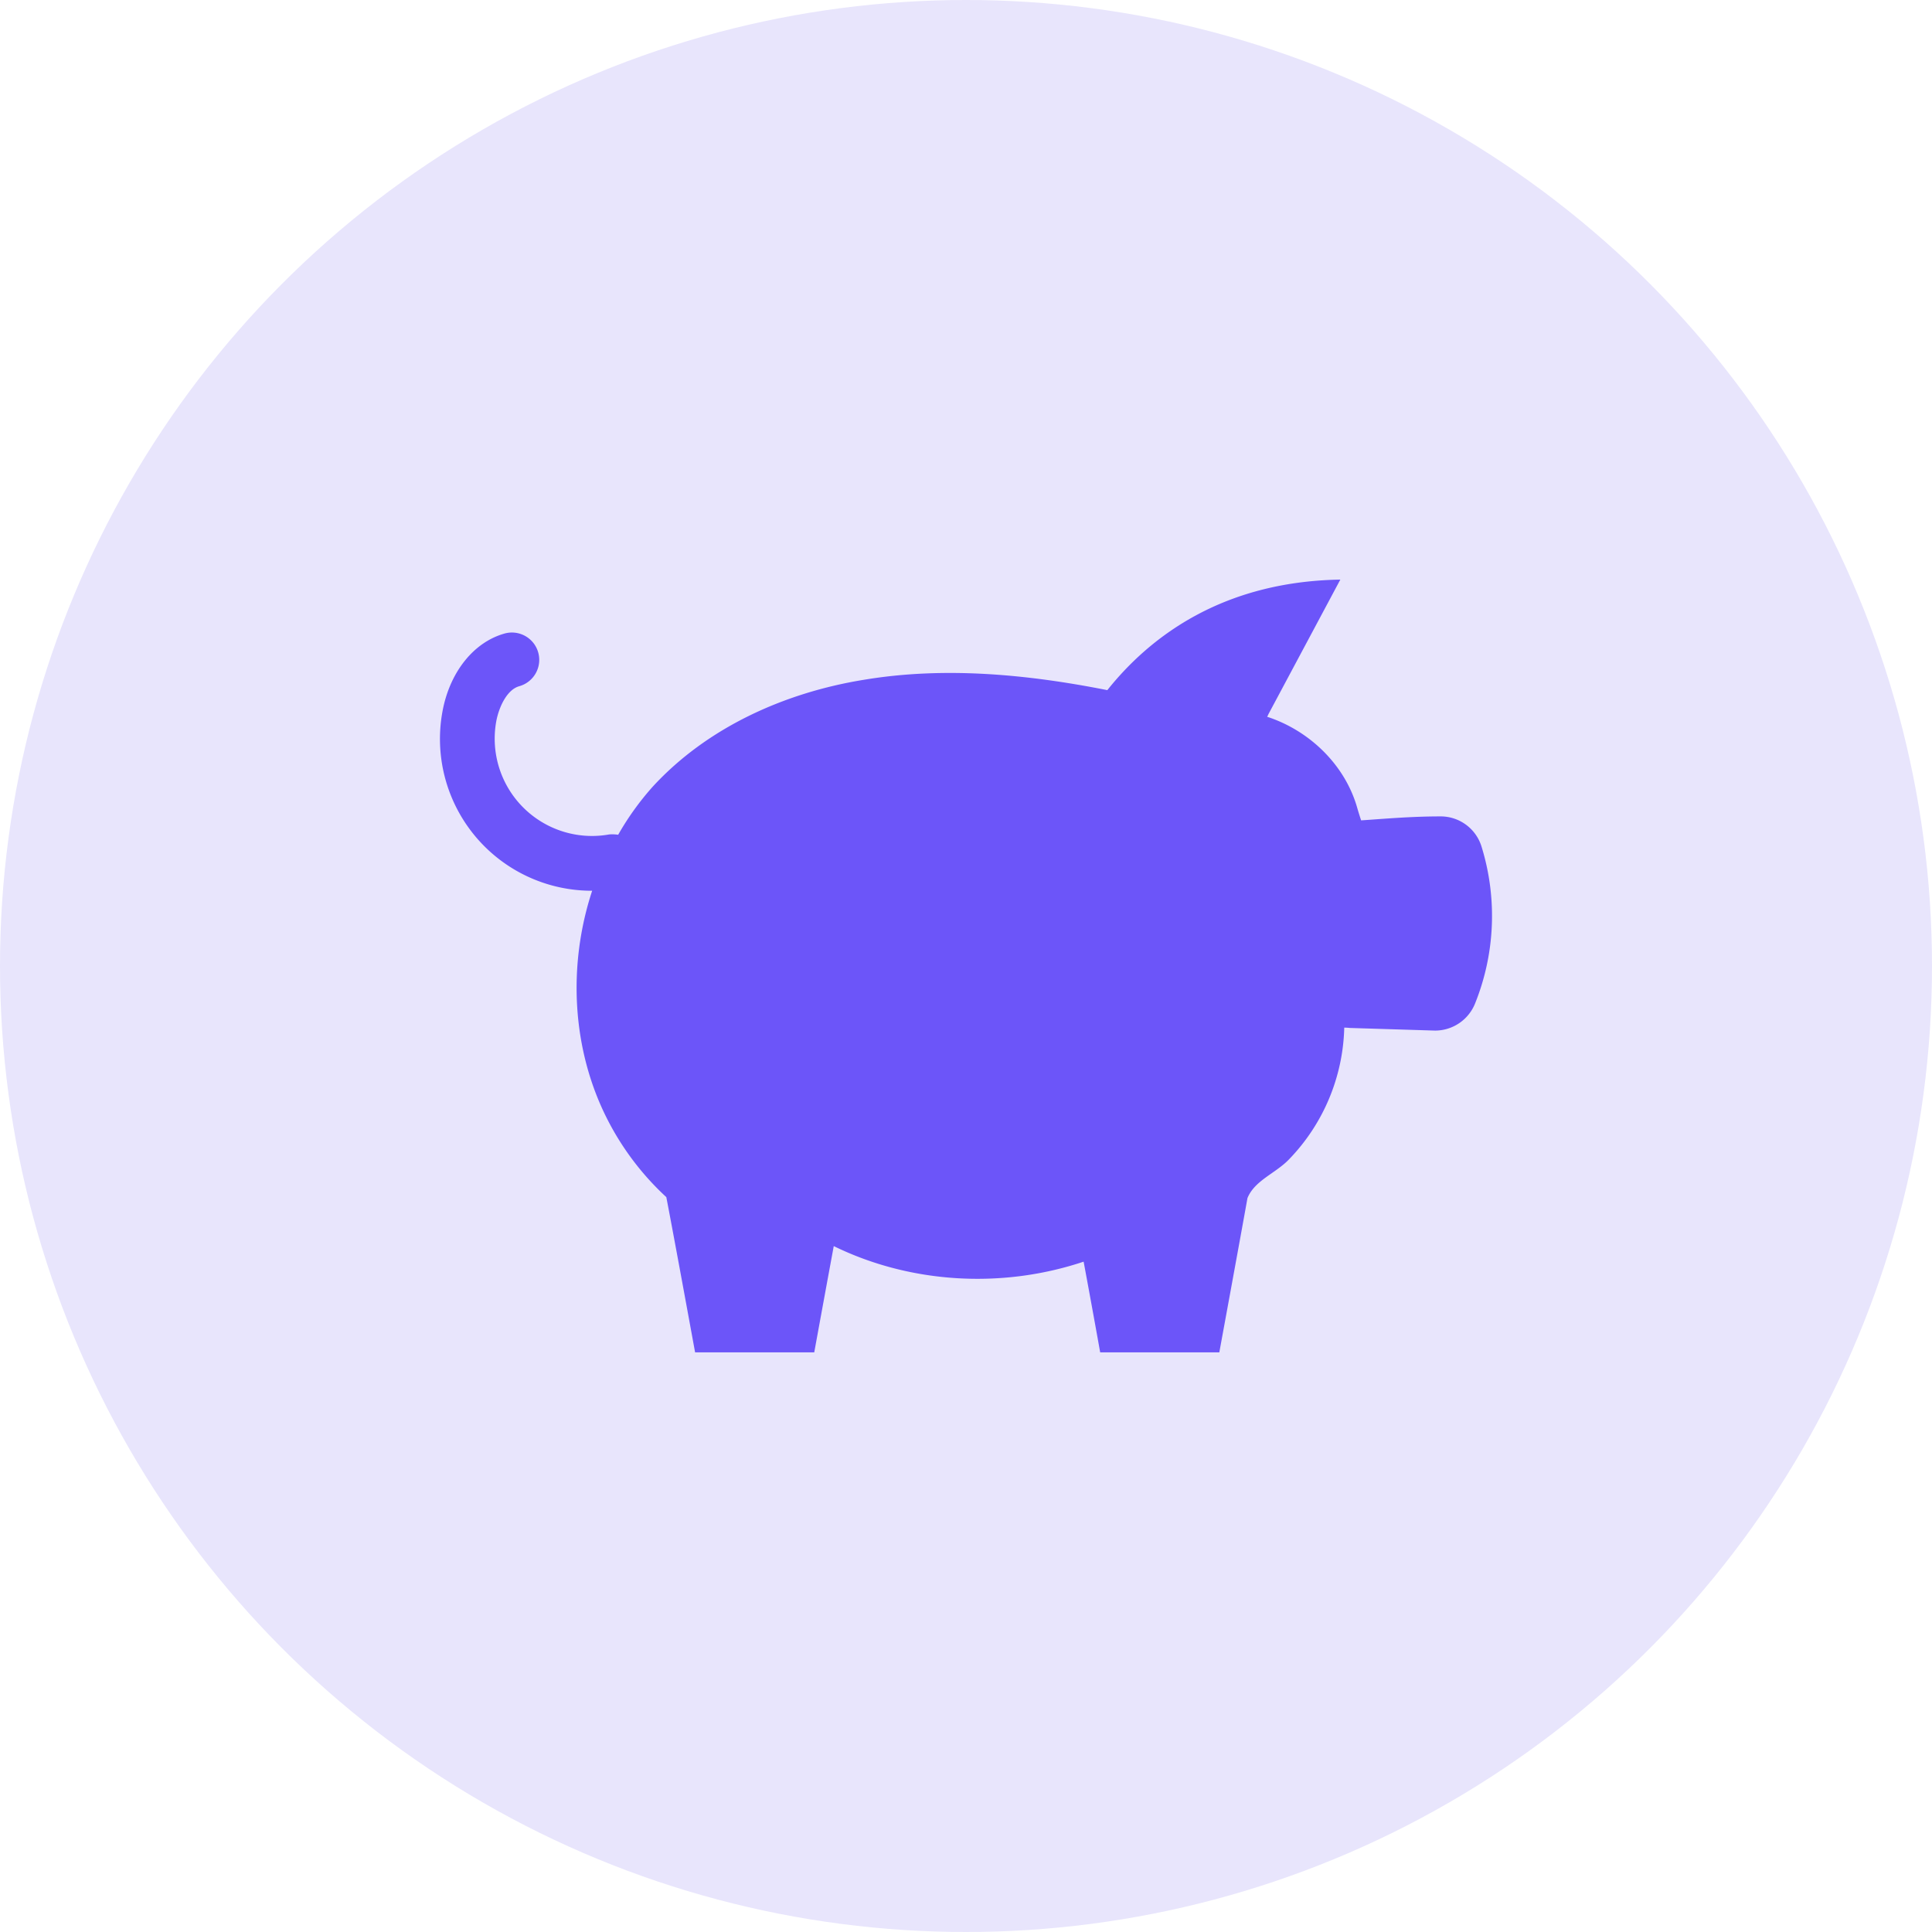
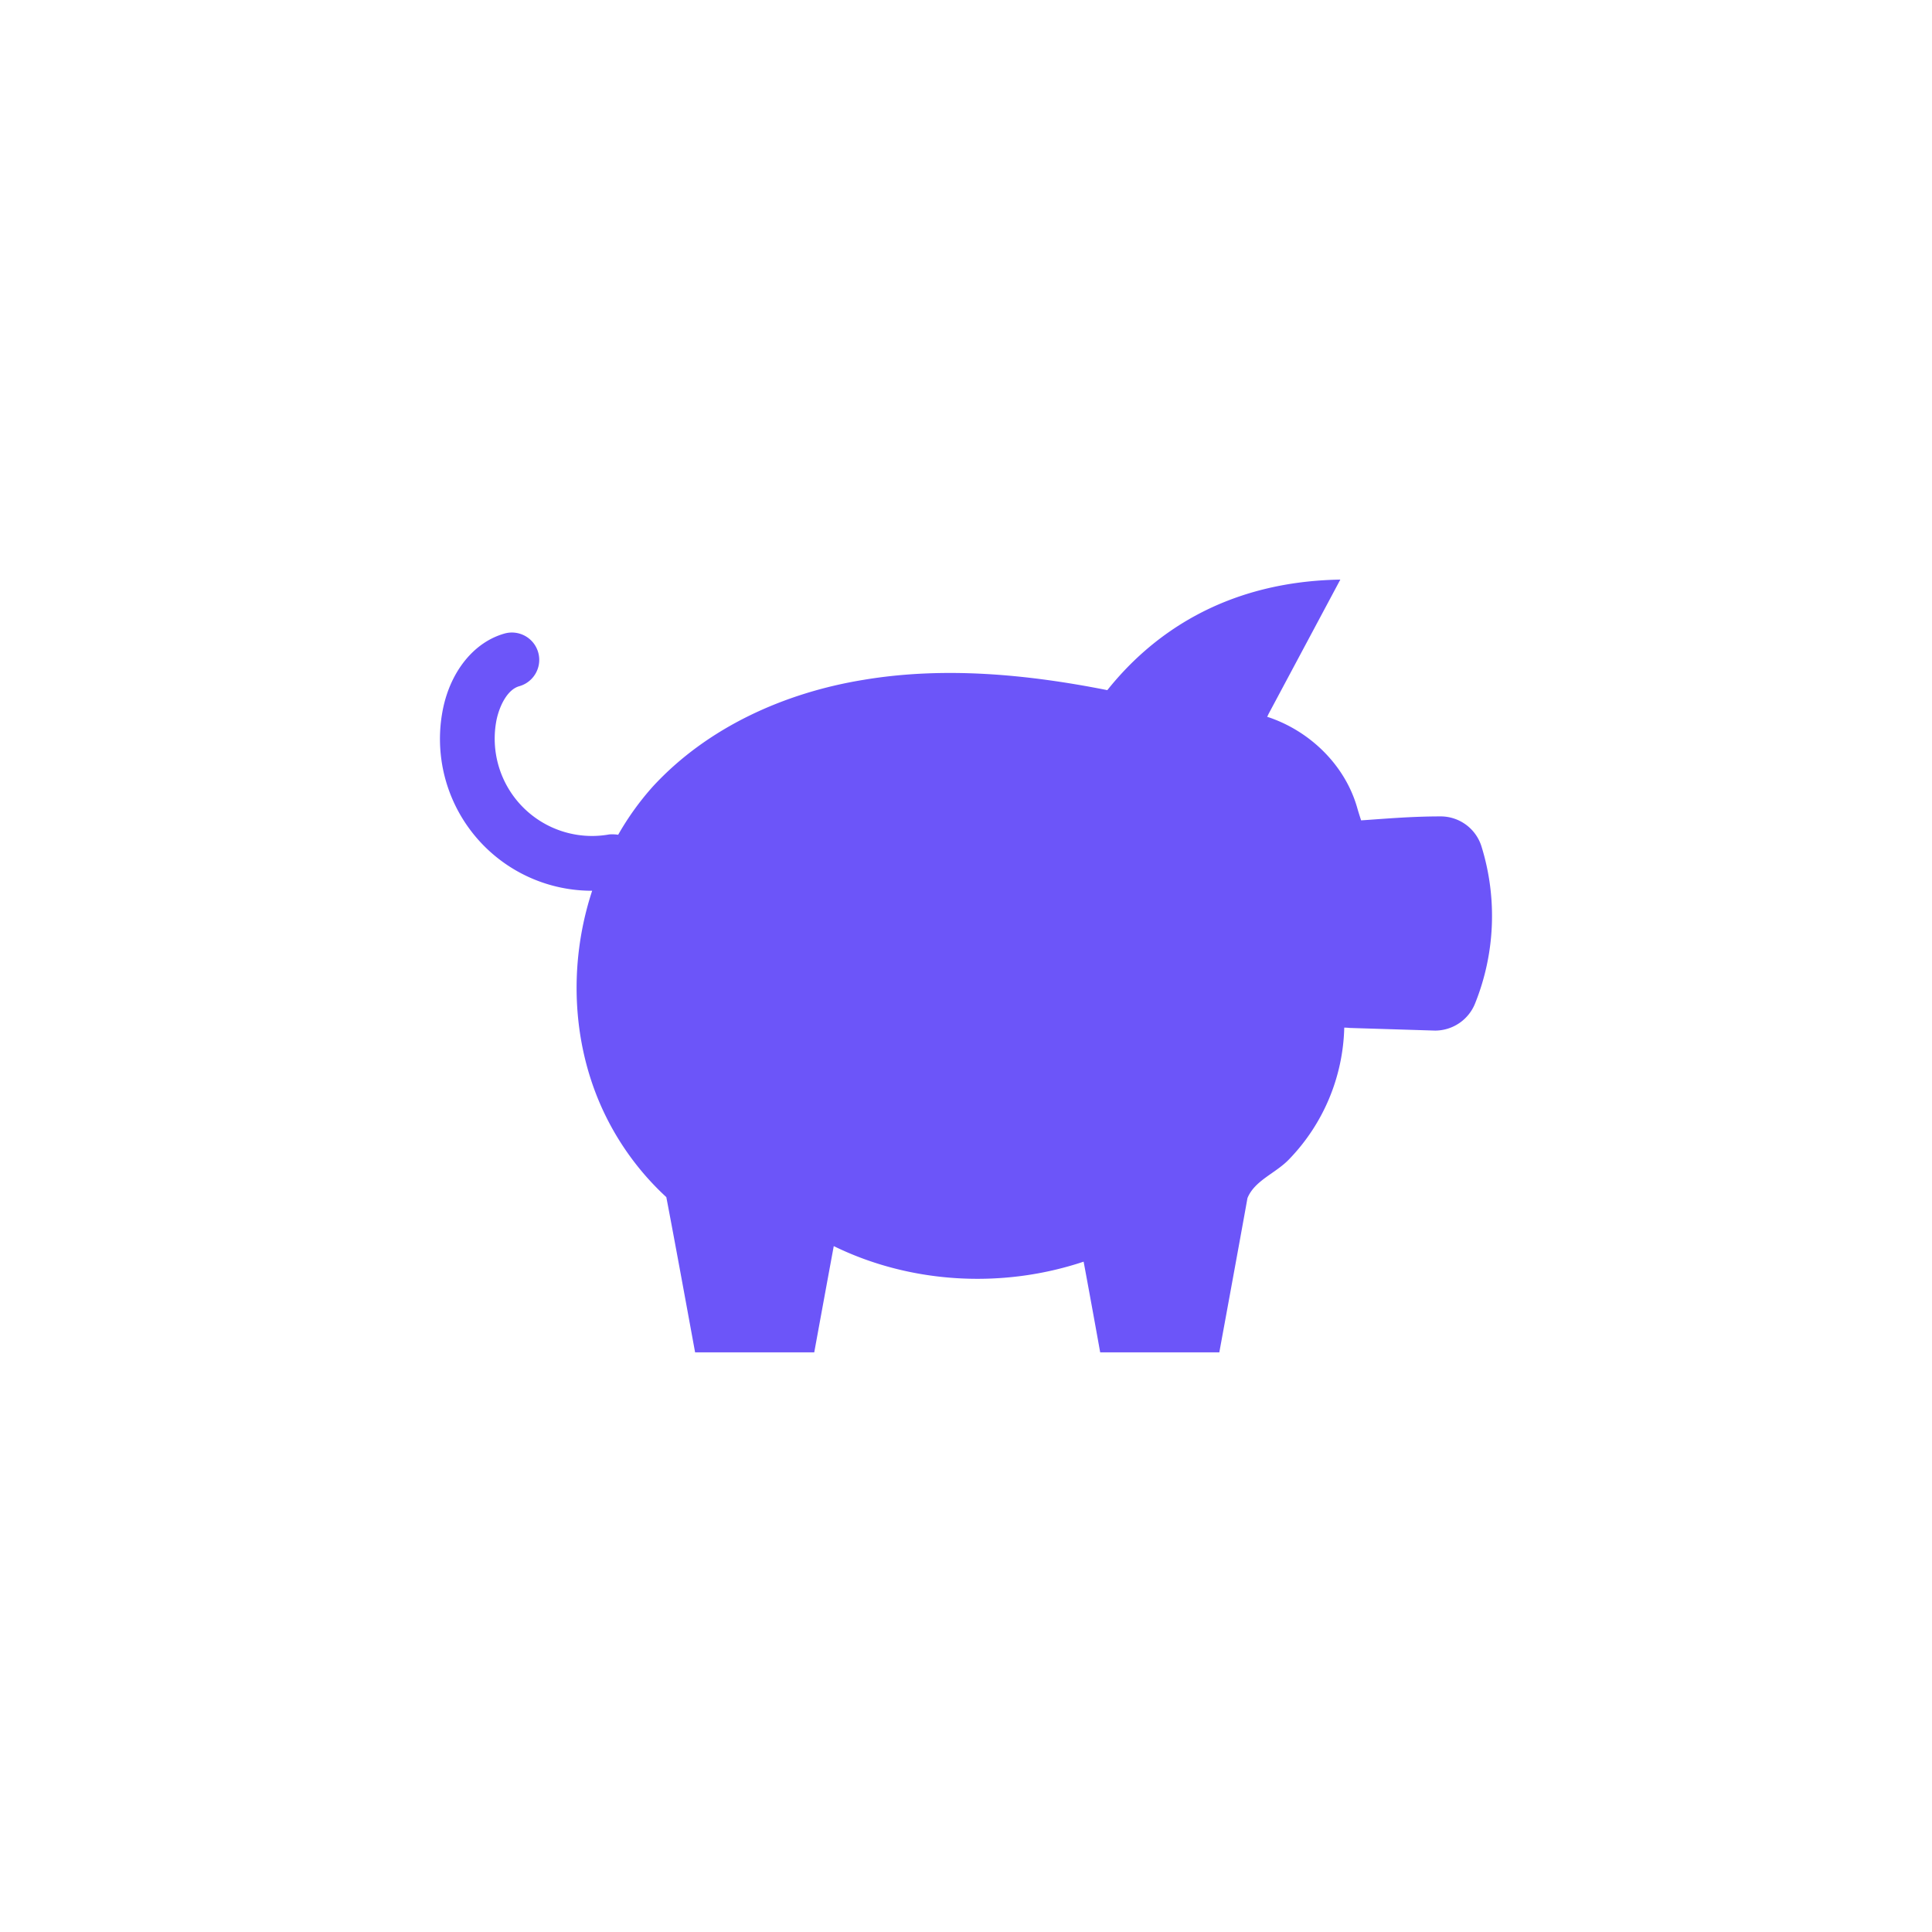
<svg xmlns="http://www.w3.org/2000/svg" id="Layer_1" data-name="Layer 1" width="100" height="100" viewBox="0 0 600 600">
  <defs>
    <style>.cls-1{fill:#e8e5fc;}.cls-2{fill:#6c55f9;}</style>
  </defs>
  <title>ebook-iconArtboard 4</title>
-   <circle class="cls-1" cx="300" cy="300" r="300" />
  <path class="cls-2" d="M460.13,263a13.29,13.29,0,0,0-12.75-9.46c-9.56,0-18.3.82-24.67,1.23-.62-1.85-1.13-3.6-1.13-3.6-3.7-13.46-14.8-24.26-28.06-28.57a4.83,4.83,0,0,0,.41-.82L416.25,180c-37,.62-59.41,18.09-72.36,34.33-24.87-4.93-50.67-7.4-75.75-3.19-24.57,4-48.51,14.8-65.37,33.1a86.58,86.58,0,0,0-10.79,15,12.31,12.31,0,0,0-2.78-.1,30.22,30.22,0,0,1-35-35.56c.93-4.42,3.39-9.46,7.09-10.48a8.49,8.49,0,1,0-4.63-16.34h0c-9.46,2.67-16.75,11.72-19.12,23.54a47.14,47.14,0,0,0,46.36,56.33c-7.61,23.13-6.37,49.23,4.73,71a85.92,85.92,0,0,0,18.3,24.15c2.47,12.75,8.94,48.21,8.94,48.21h37s3.29-18,6.06-33c23.95,11.72,52.42,13.26,77.6,4.83,2.57,13.77,5.14,28.16,5.14,28.16h37s6.37-34.64,8.74-47.9c2.26-5.55,8.84-7.71,13-12.13a60.89,60.89,0,0,0,17.06-40.81c.82,0,1.75.1,1.75.1l26.52.82a13.41,13.41,0,0,0,12.44-8.63A72.84,72.84,0,0,0,460.13,263Z" />
</svg>